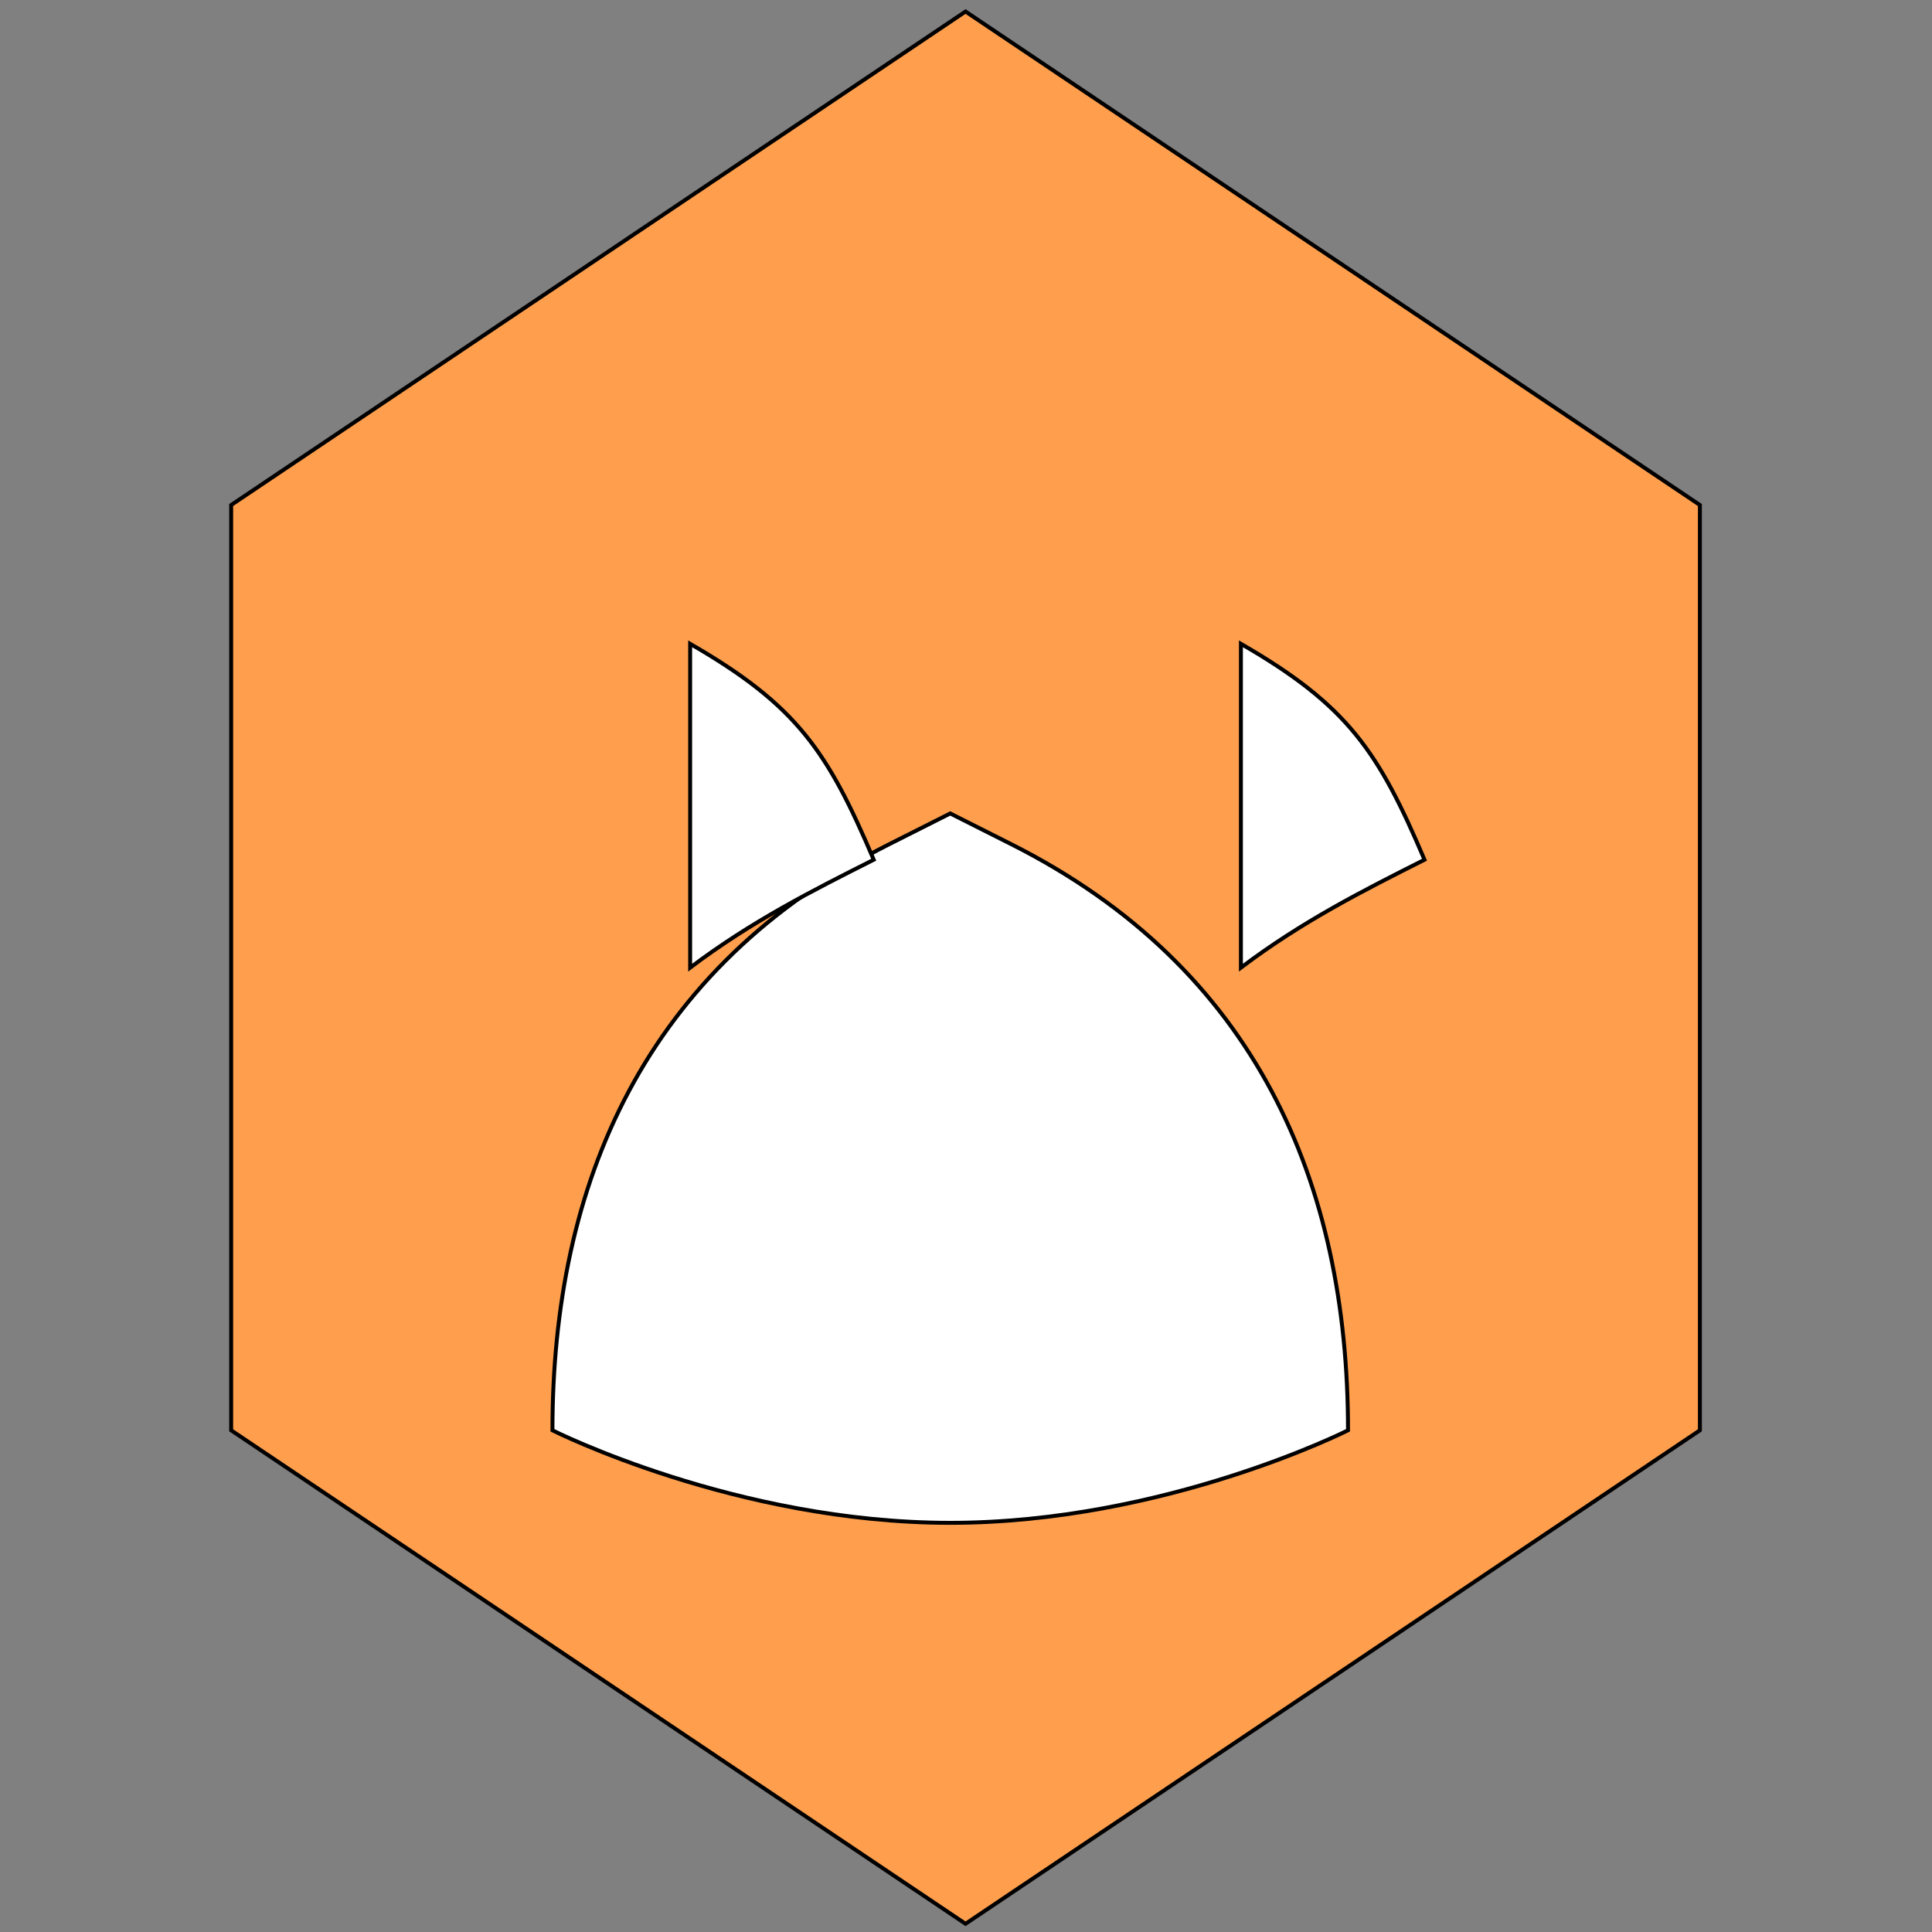
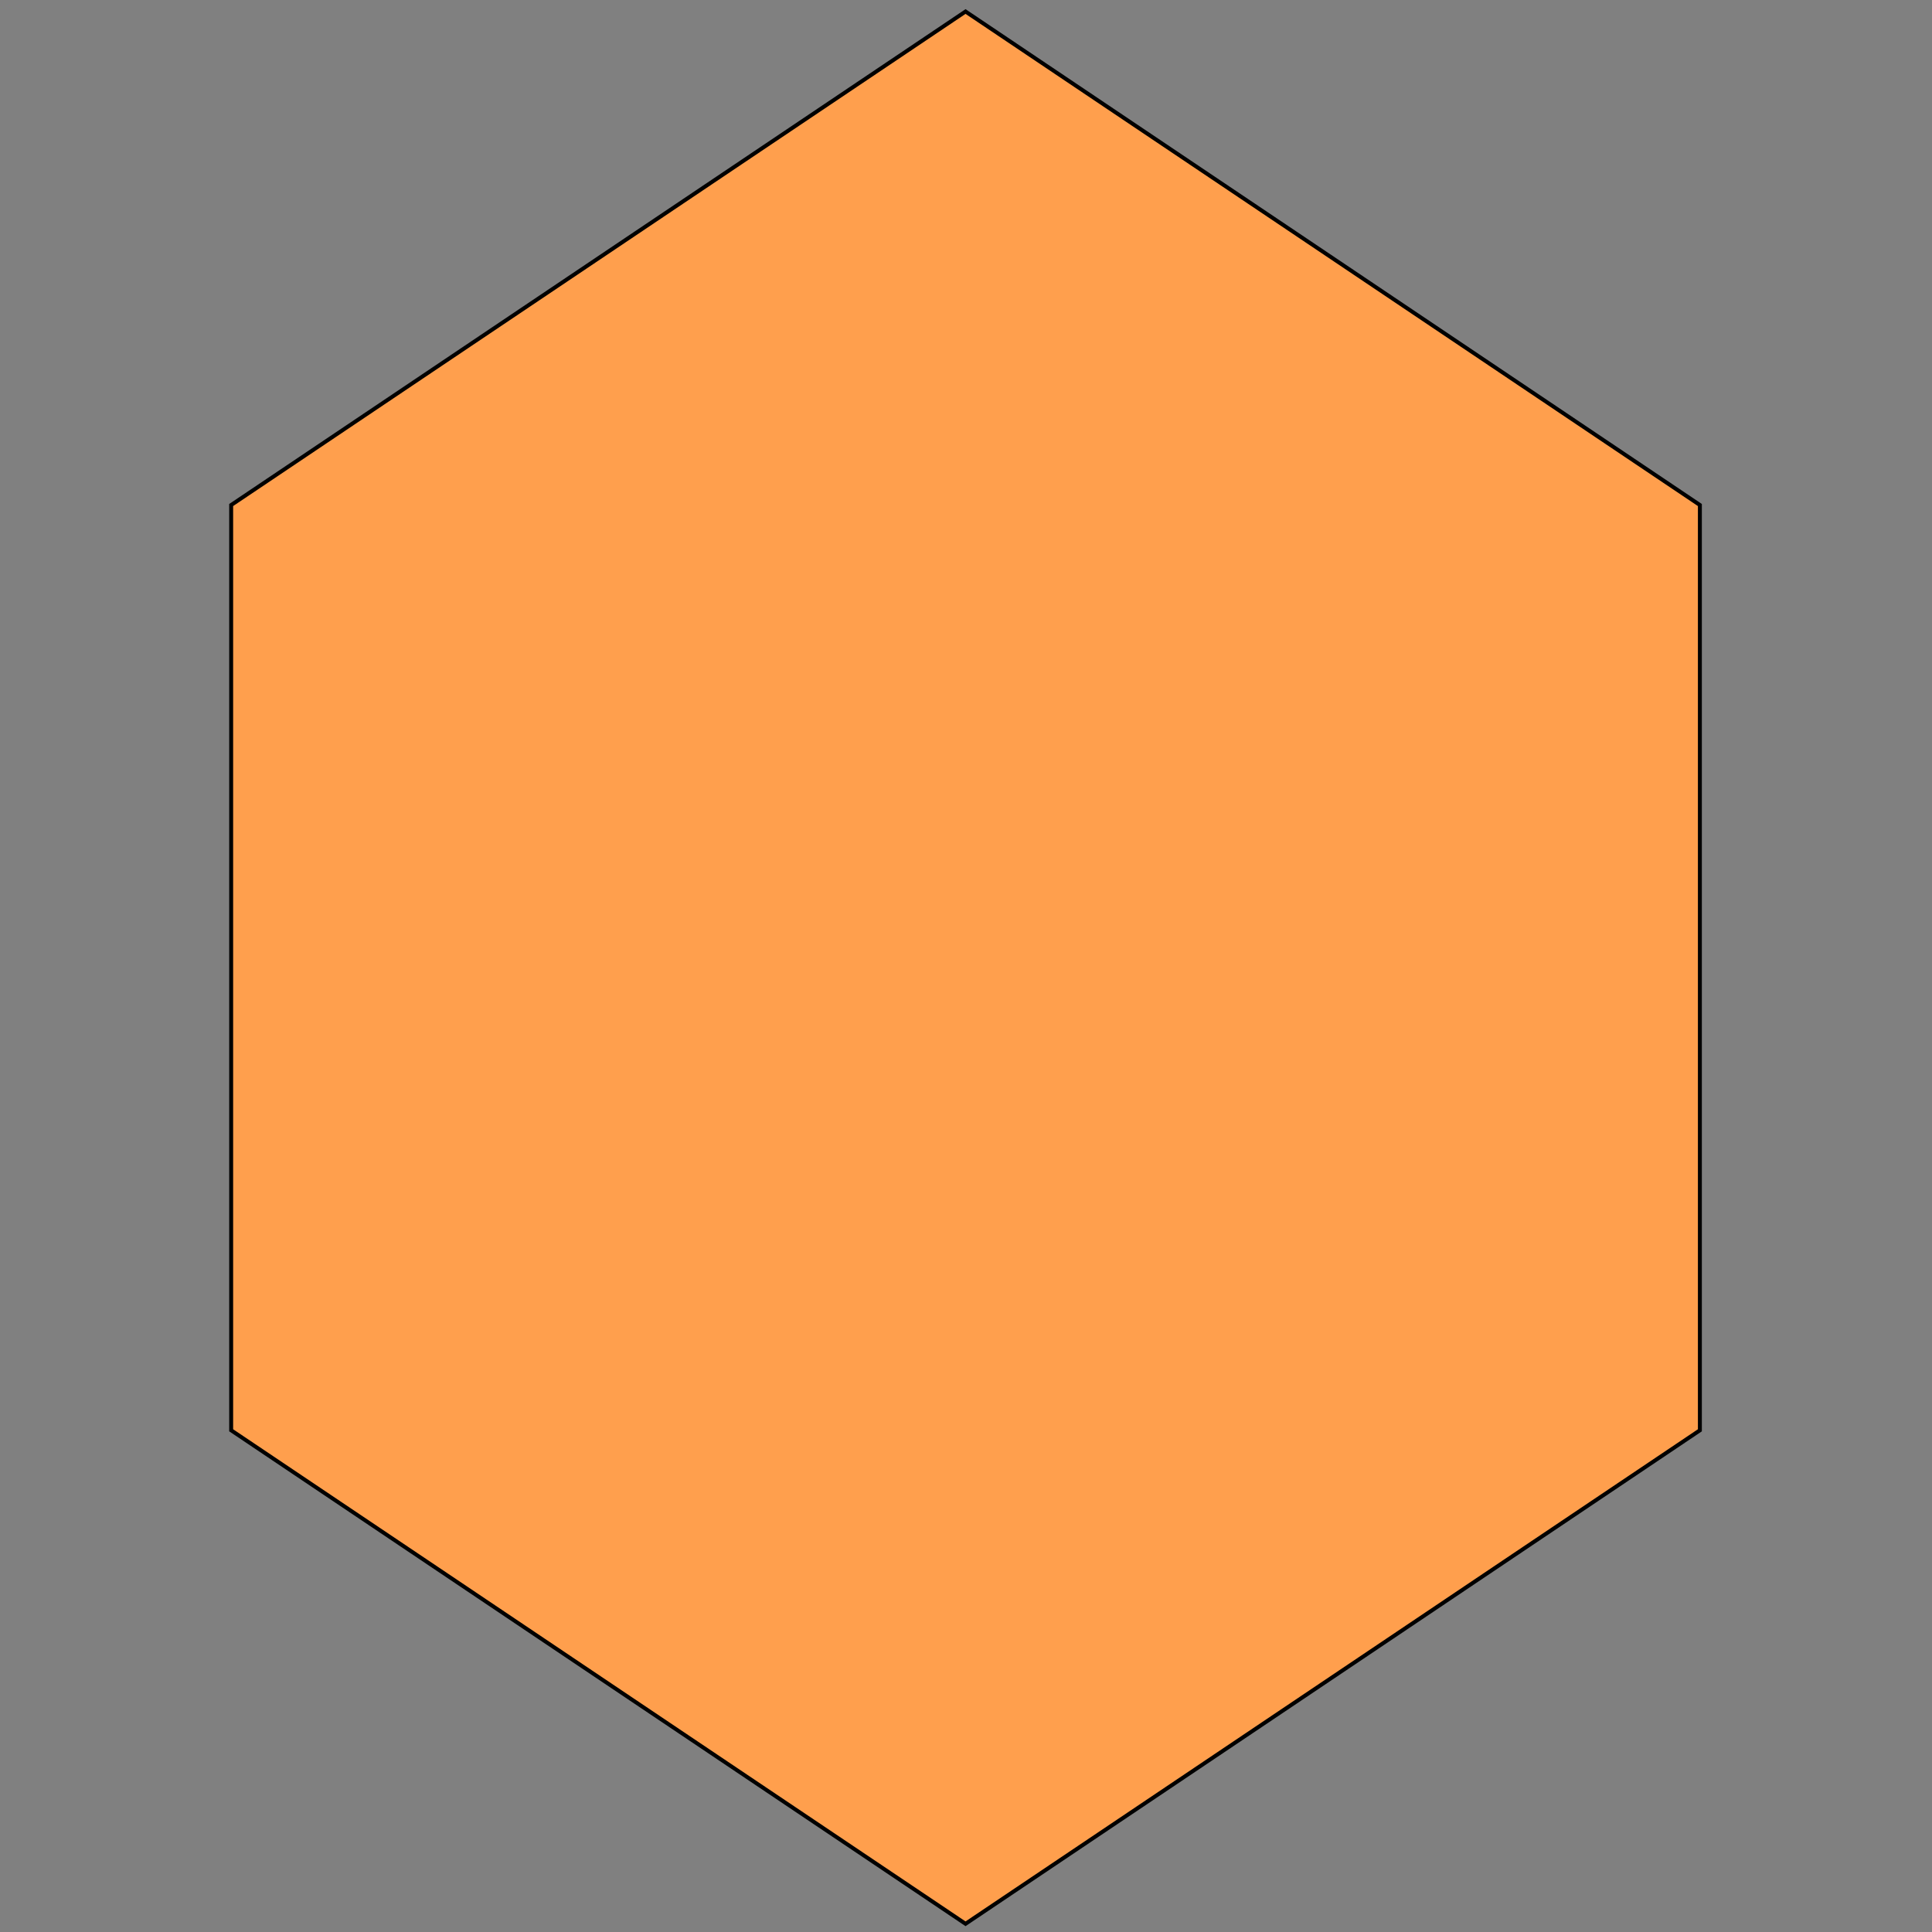
<svg xmlns="http://www.w3.org/2000/svg" width="1080" height="1080">
  <rect width="100%" height="100%" fill="#808080" stroke="none" />
  <g>
    <title>Layer 1</title>
    <g stroke="null" transform="translate(80 30) scale(2.2 2.2)" id="svg_1">
      <polygon stroke="null" class="orange" points="208.973,-10.707 395.565,114.685 395.565,349.795 208.973,475.188 22.375,349.795 22.375,114.685 " fill="#ff9f4d" id="svg_2" />
-       <path stroke="null" class="white" d="m104.011,349.796c0,-62.696 23.325,-117.555 85.524,-148.903l15.55,-7.837l15.55,7.837c62.199,31.348 85.524,86.207 85.524,148.903c0,0 -46.649,23.511 -101.074,23.511s-101.074,-23.511 -101.074,-23.511z" fill="#fff" id="svg_3" />
-       <path stroke="null" class="white" d="m138.998,193.055l0,39.185c15.55,-11.756 31.099,-19.593 46.649,-27.429c-11.662,-27.429 -19.437,-39.185 -46.649,-54.859l0,43.103zm139.948,0l0,39.185c15.55,-11.756 31.099,-19.593 46.649,-27.429c-11.662,-27.429 -19.437,-39.185 -46.649,-54.859l0,43.103z" fill="#fff" id="svg_4" />
    </g>
  </g>
</svg>